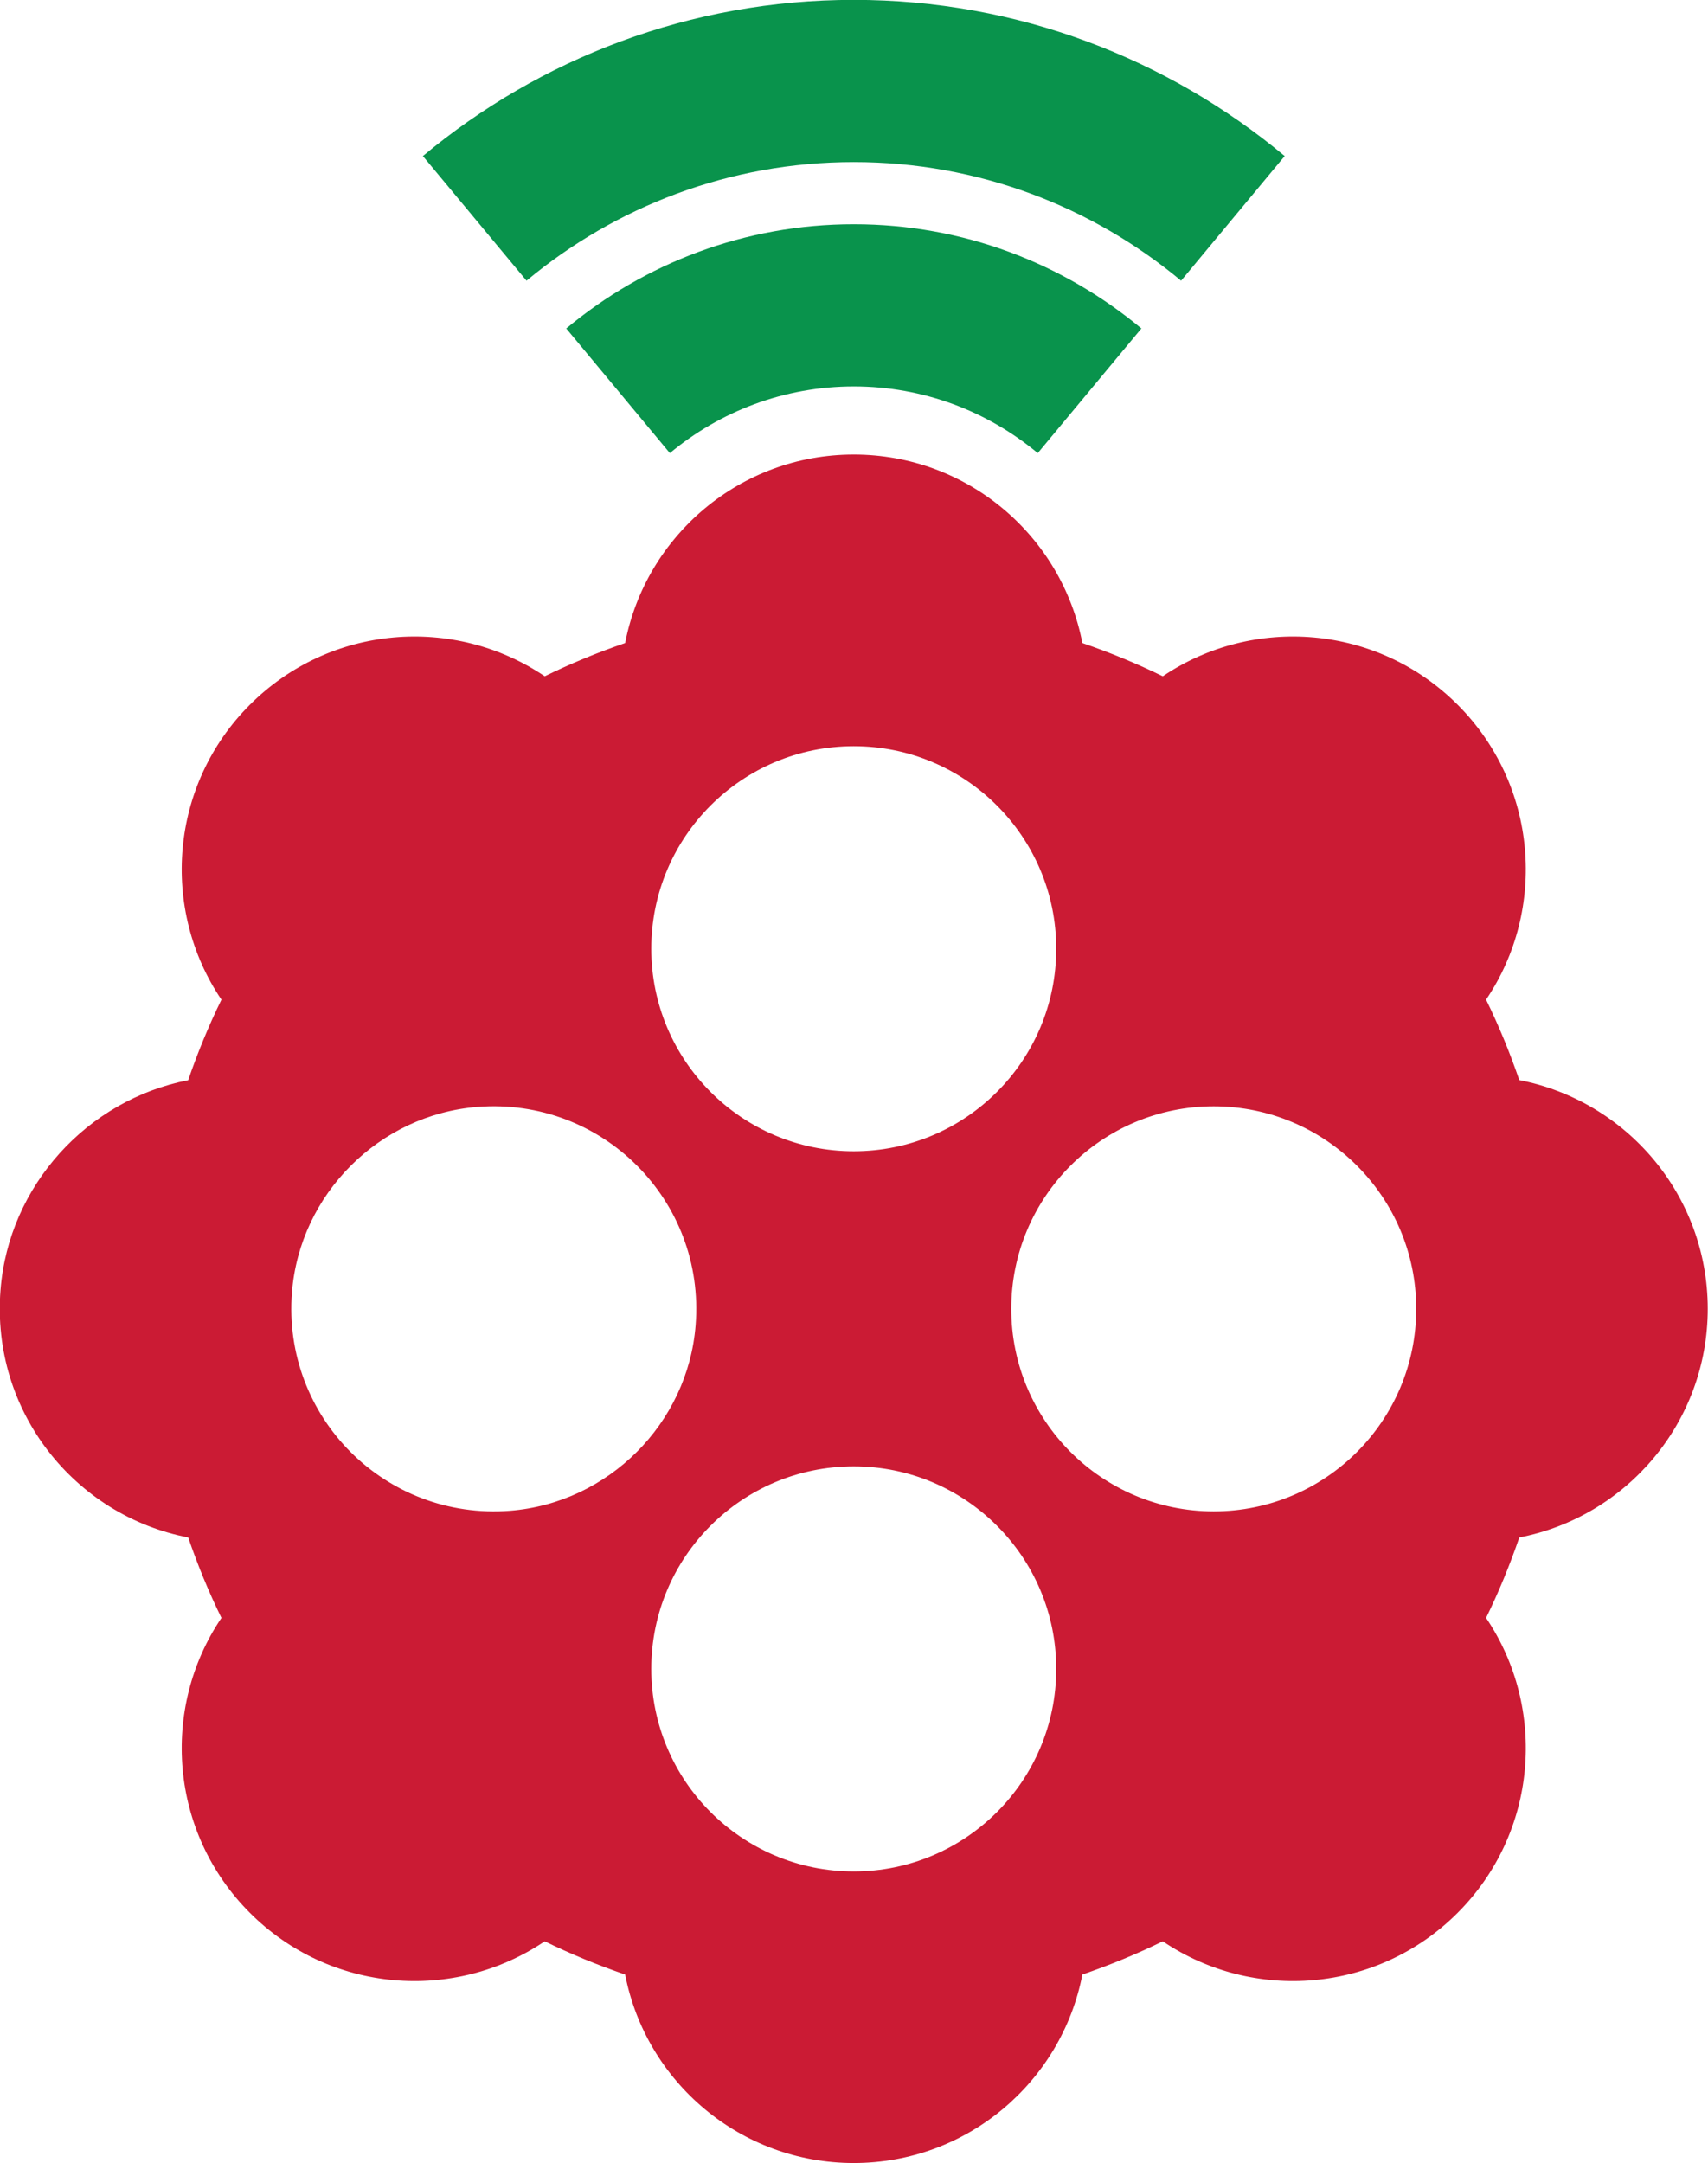
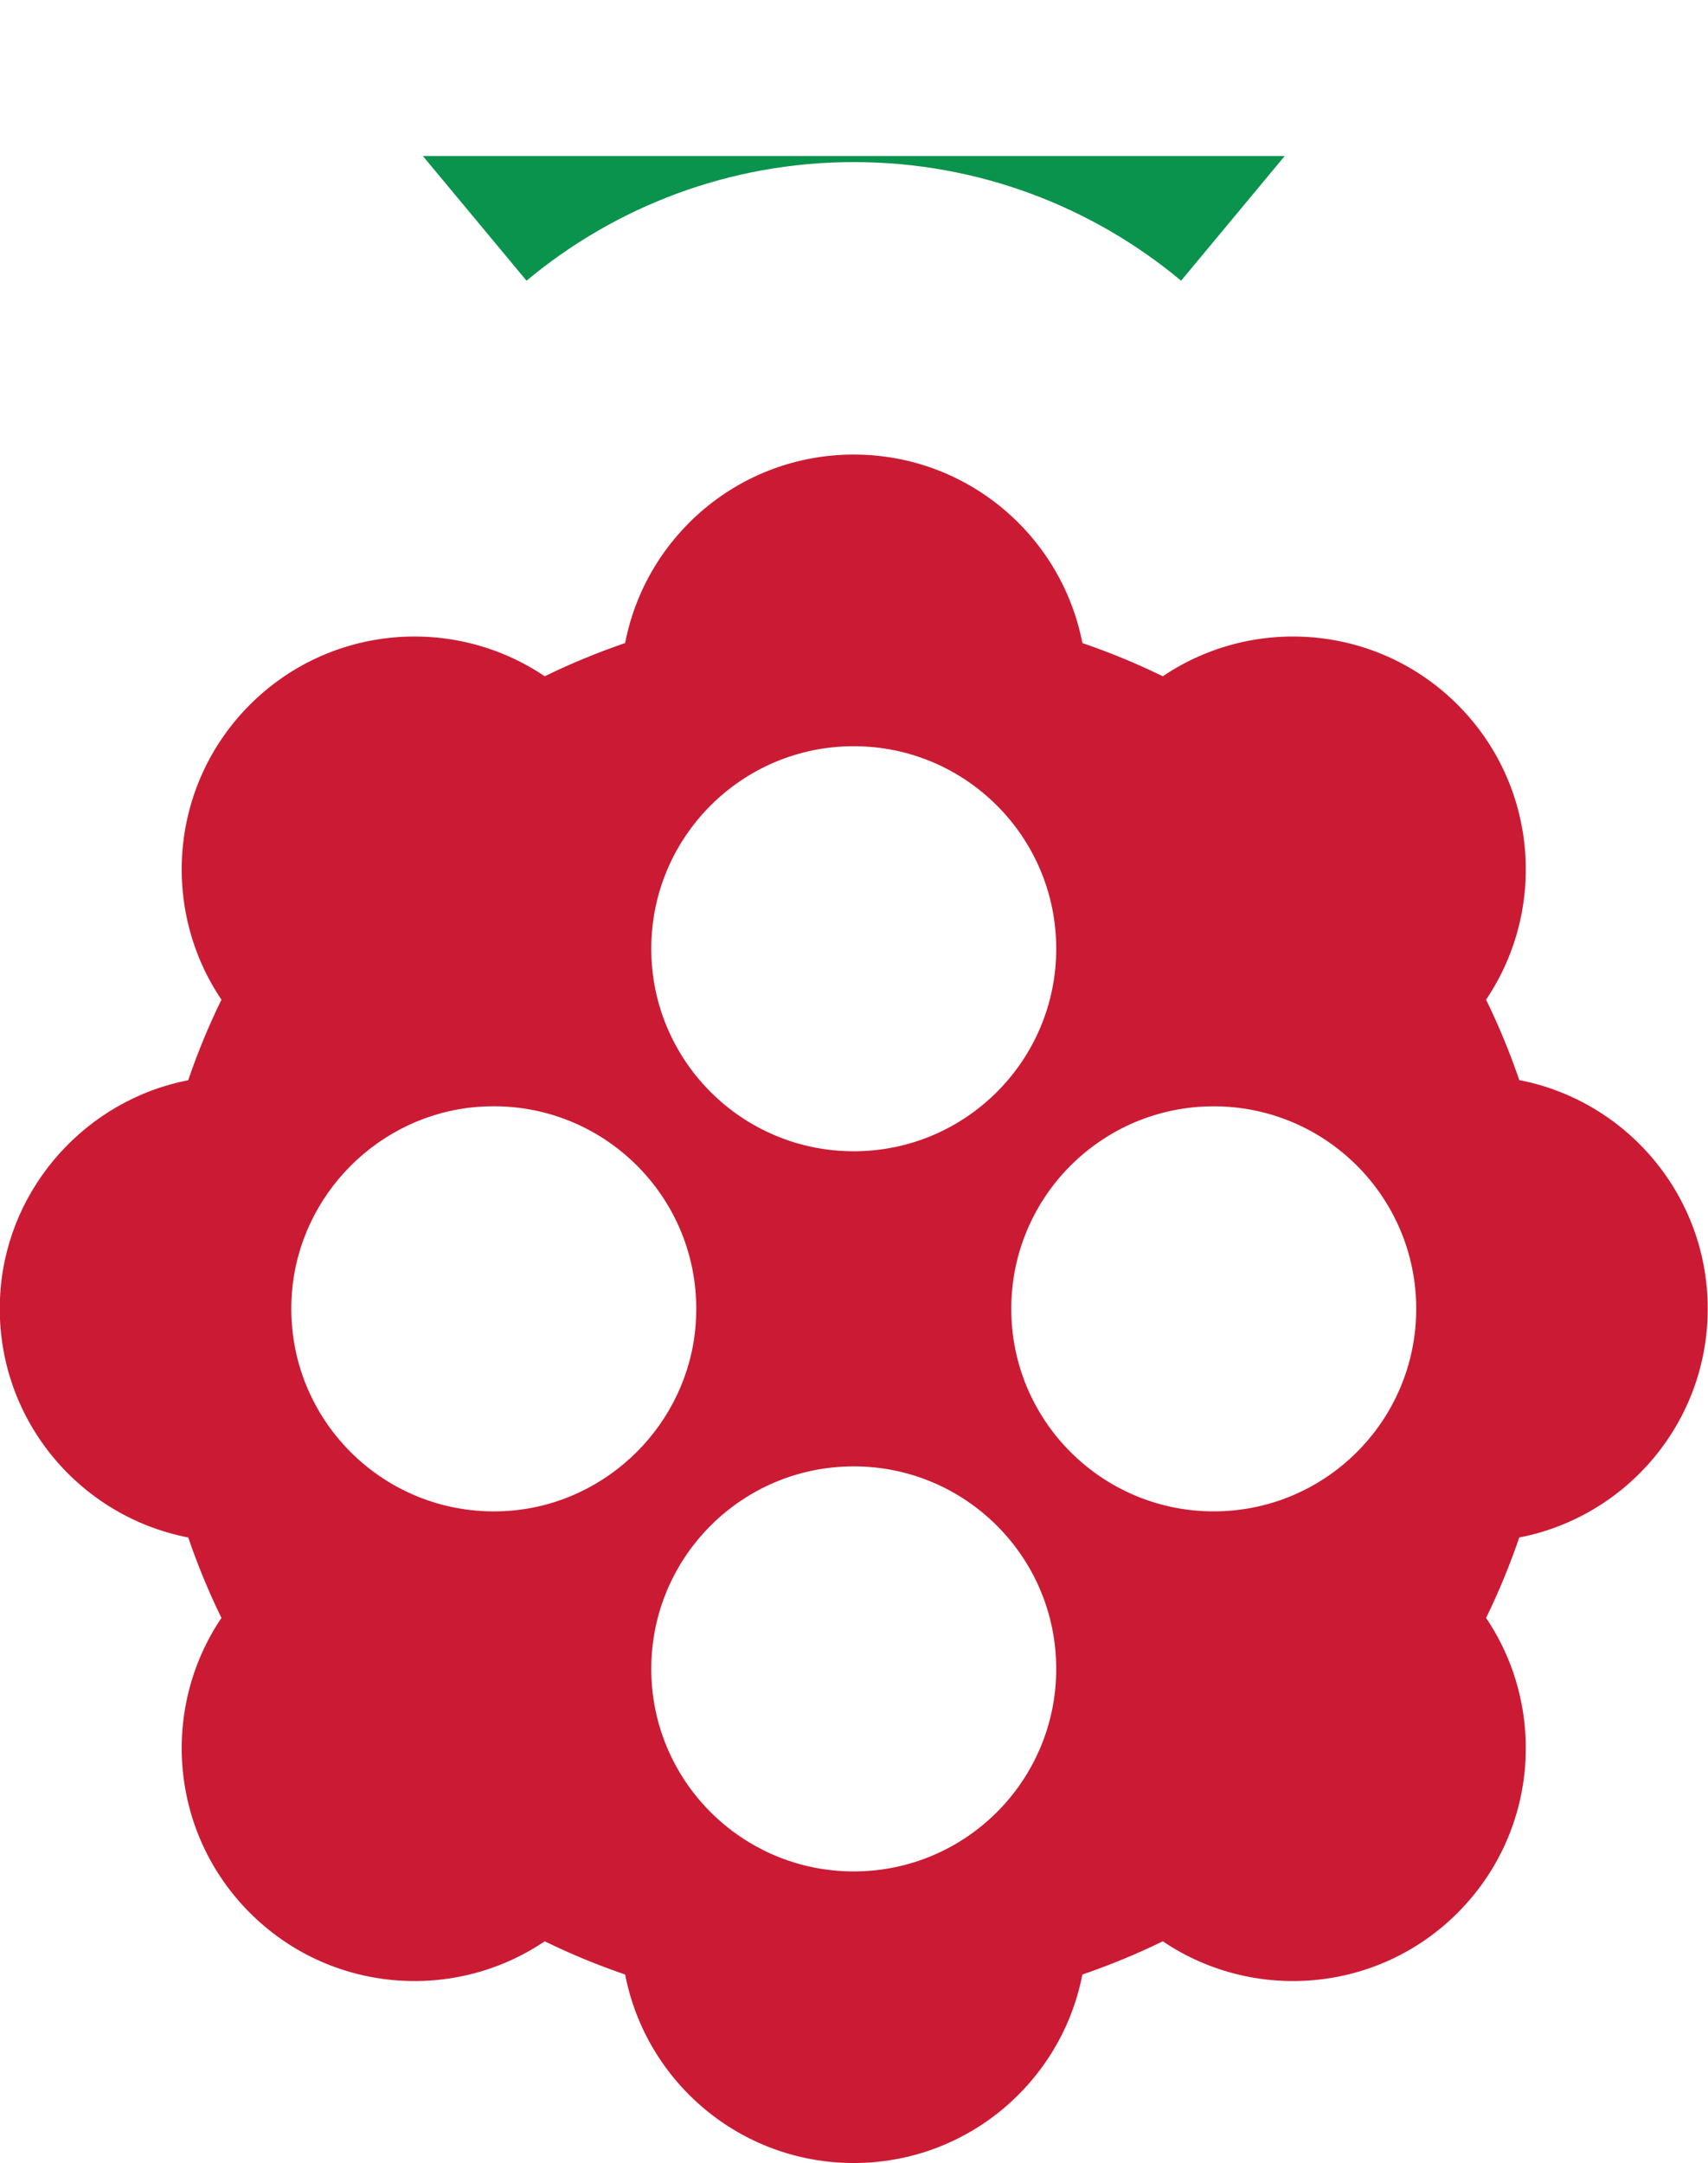
<svg xmlns="http://www.w3.org/2000/svg" xmlns:ns1="http://www.inkscape.org/namespaces/inkscape" xmlns:ns2="http://sodipodi.sourceforge.net/DTD/sodipodi-0.dtd" width="710.809" height="900" viewBox="0 0 188.068 238.125" version="1.1" id="svg4684" ns1:version="0.92.1 r" ns1:export-filename="/home/anxhelo/Desktop/PiCast/icon white.png" ns1:export-xdpi="95.919998" ns1:export-ydpi="95.919998" ns2:docname="icon standard.svg">
  <defs id="defs4678" />
  <ns2:namedview id="base" pagecolor="#ffffff" bordercolor="#666666" borderopacity="1.0" ns1:pageopacity="0.0" ns1:pageshadow="2" ns1:zoom="0.125" ns1:cx="11.297138" ns1:cy="713.4709" ns1:document-units="mm" ns1:current-layer="layer1" showgrid="false" units="px" ns1:window-width="1366" ns1:window-height="716" ns1:window-x="0" ns1:window-y="24" ns1:window-maximized="1" ns1:measure-start="0,0" ns1:measure-end="0,0" />
  <g ns1:label="Layer 1" ns1:groupmode="layer" id="layer1" transform="translate(0,-58.875)">
    <g id="g5676" transform="matrix(3.863,0,0,3.863,-760.869,-498.589)">
      <path ns1:connector-curvature="0" id="path4593" style="fill:#cb1b34;fill-opacity:1;fill-rule:nonzero;stroke:none;stroke-width:0.353" d="m 225.788,181.604 c 0,-3.188 2.584,-5.771 5.771,-5.771 3.188,0 5.772,2.584 5.772,5.771 0,3.188 -2.584,5.771 -5.772,5.771 -3.187,0 -5.771,-2.584 -5.771,-5.771 m -14.281,5.753 c -3.556,0.28 -6.502,-2.665 -6.222,-6.222 0.221,-2.798 2.487,-5.064 5.285,-5.285 3.556,-0.28 6.502,2.665 6.221,6.222 -0.22,2.798 -2.487,5.064 -5.285,5.285 m 15.564,4.507 c 0,3.188 -2.584,5.771 -5.772,5.771 -3.187,0 -5.771,-2.584 -5.771,-5.771 0,-3.188 2.584,-5.771 5.771,-5.771 3.188,0 5.772,2.584 5.772,5.771 m -5.772,-14.75 c -3.187,0 -5.771,-2.584 -5.771,-5.771 0,-3.188 2.584,-5.771 5.771,-5.771 3.188,0 5.772,2.584 5.772,5.771 0,3.188 -2.584,5.771 -5.772,5.771 m 24.342,4.489 c 0,-3.233 -2.311,-5.925 -5.371,-6.517 -0.27,-0.787 -0.585,-1.553 -0.947,-2.292 1.744,-2.582 1.474,-6.119 -0.811,-8.404 -2.286,-2.286 -5.822,-2.555 -8.404,-0.811 -0.739,-0.362 -1.505,-0.677 -2.292,-0.947 -0.592,-3.06 -3.283,-5.371 -6.517,-5.371 -3.233,0 -5.925,2.311 -6.516,5.371 -0.787,0.27 -1.553,0.585 -2.292,0.947 -2.582,-1.744 -6.119,-1.475 -8.404,0.811 -2.285,2.285 -2.555,5.822 -0.811,8.404 -0.362,0.74 -0.678,1.507 -0.948,2.295 -2.874,0.559 -5.115,3.004 -5.349,5.975 -0.274,3.469 2.122,6.431 5.35,7.055 0.27,0.787 0.585,1.553 0.947,2.292 -1.744,2.582 -1.474,6.119 0.811,8.404 2.285,2.286 5.822,2.555 8.404,0.811 0.739,0.362 1.505,0.677 2.292,0.947 0.592,3.06 3.283,5.371 6.516,5.371 3.233,0 5.925,-2.311 6.517,-5.371 0.787,-0.271 1.553,-0.585 2.292,-0.947 2.582,1.744 6.119,1.475 8.404,-0.811 2.285,-2.285 2.555,-5.822 0.811,-8.404 0.362,-0.739 0.677,-1.505 0.947,-2.292 3.06,-0.592 5.371,-3.284 5.371,-6.517" />
-       <path ns1:connector-curvature="0" id="path4597" style="fill:#09934c;fill-opacity:1;fill-rule:nonzero;stroke:none;stroke-width:0.353" d="m 213.103,153.668 2.954,3.552 c 1.423,-1.185 3.251,-1.9 5.243,-1.9 1.992,0 3.82,0.714 5.243,1.9 l 2.954,-3.552 c -2.224,-1.853 -5.082,-2.97 -8.197,-2.97 -3.114,0 -5.972,1.117 -8.196,2.97" />
-       <path ns1:connector-curvature="0" id="path4601" style="fill:#09934c;fill-opacity:1;fill-rule:nonzero;stroke:none;stroke-width:0.353" d="m 209.017,148.755 2.954,3.552 c 2.531,-2.109 5.784,-3.38 9.329,-3.38 3.545,0 6.797,1.271 9.329,3.38 l 2.953,-3.552 c -3.333,-2.777 -7.615,-4.45 -12.282,-4.45 -4.667,0 -8.95,1.673 -12.283,4.45" />
+       <path ns1:connector-curvature="0" id="path4601" style="fill:#09934c;fill-opacity:1;fill-rule:nonzero;stroke:none;stroke-width:0.353" d="m 209.017,148.755 2.954,3.552 c 2.531,-2.109 5.784,-3.38 9.329,-3.38 3.545,0 6.797,1.271 9.329,3.38 l 2.953,-3.552 " />
    </g>
  </g>
</svg>